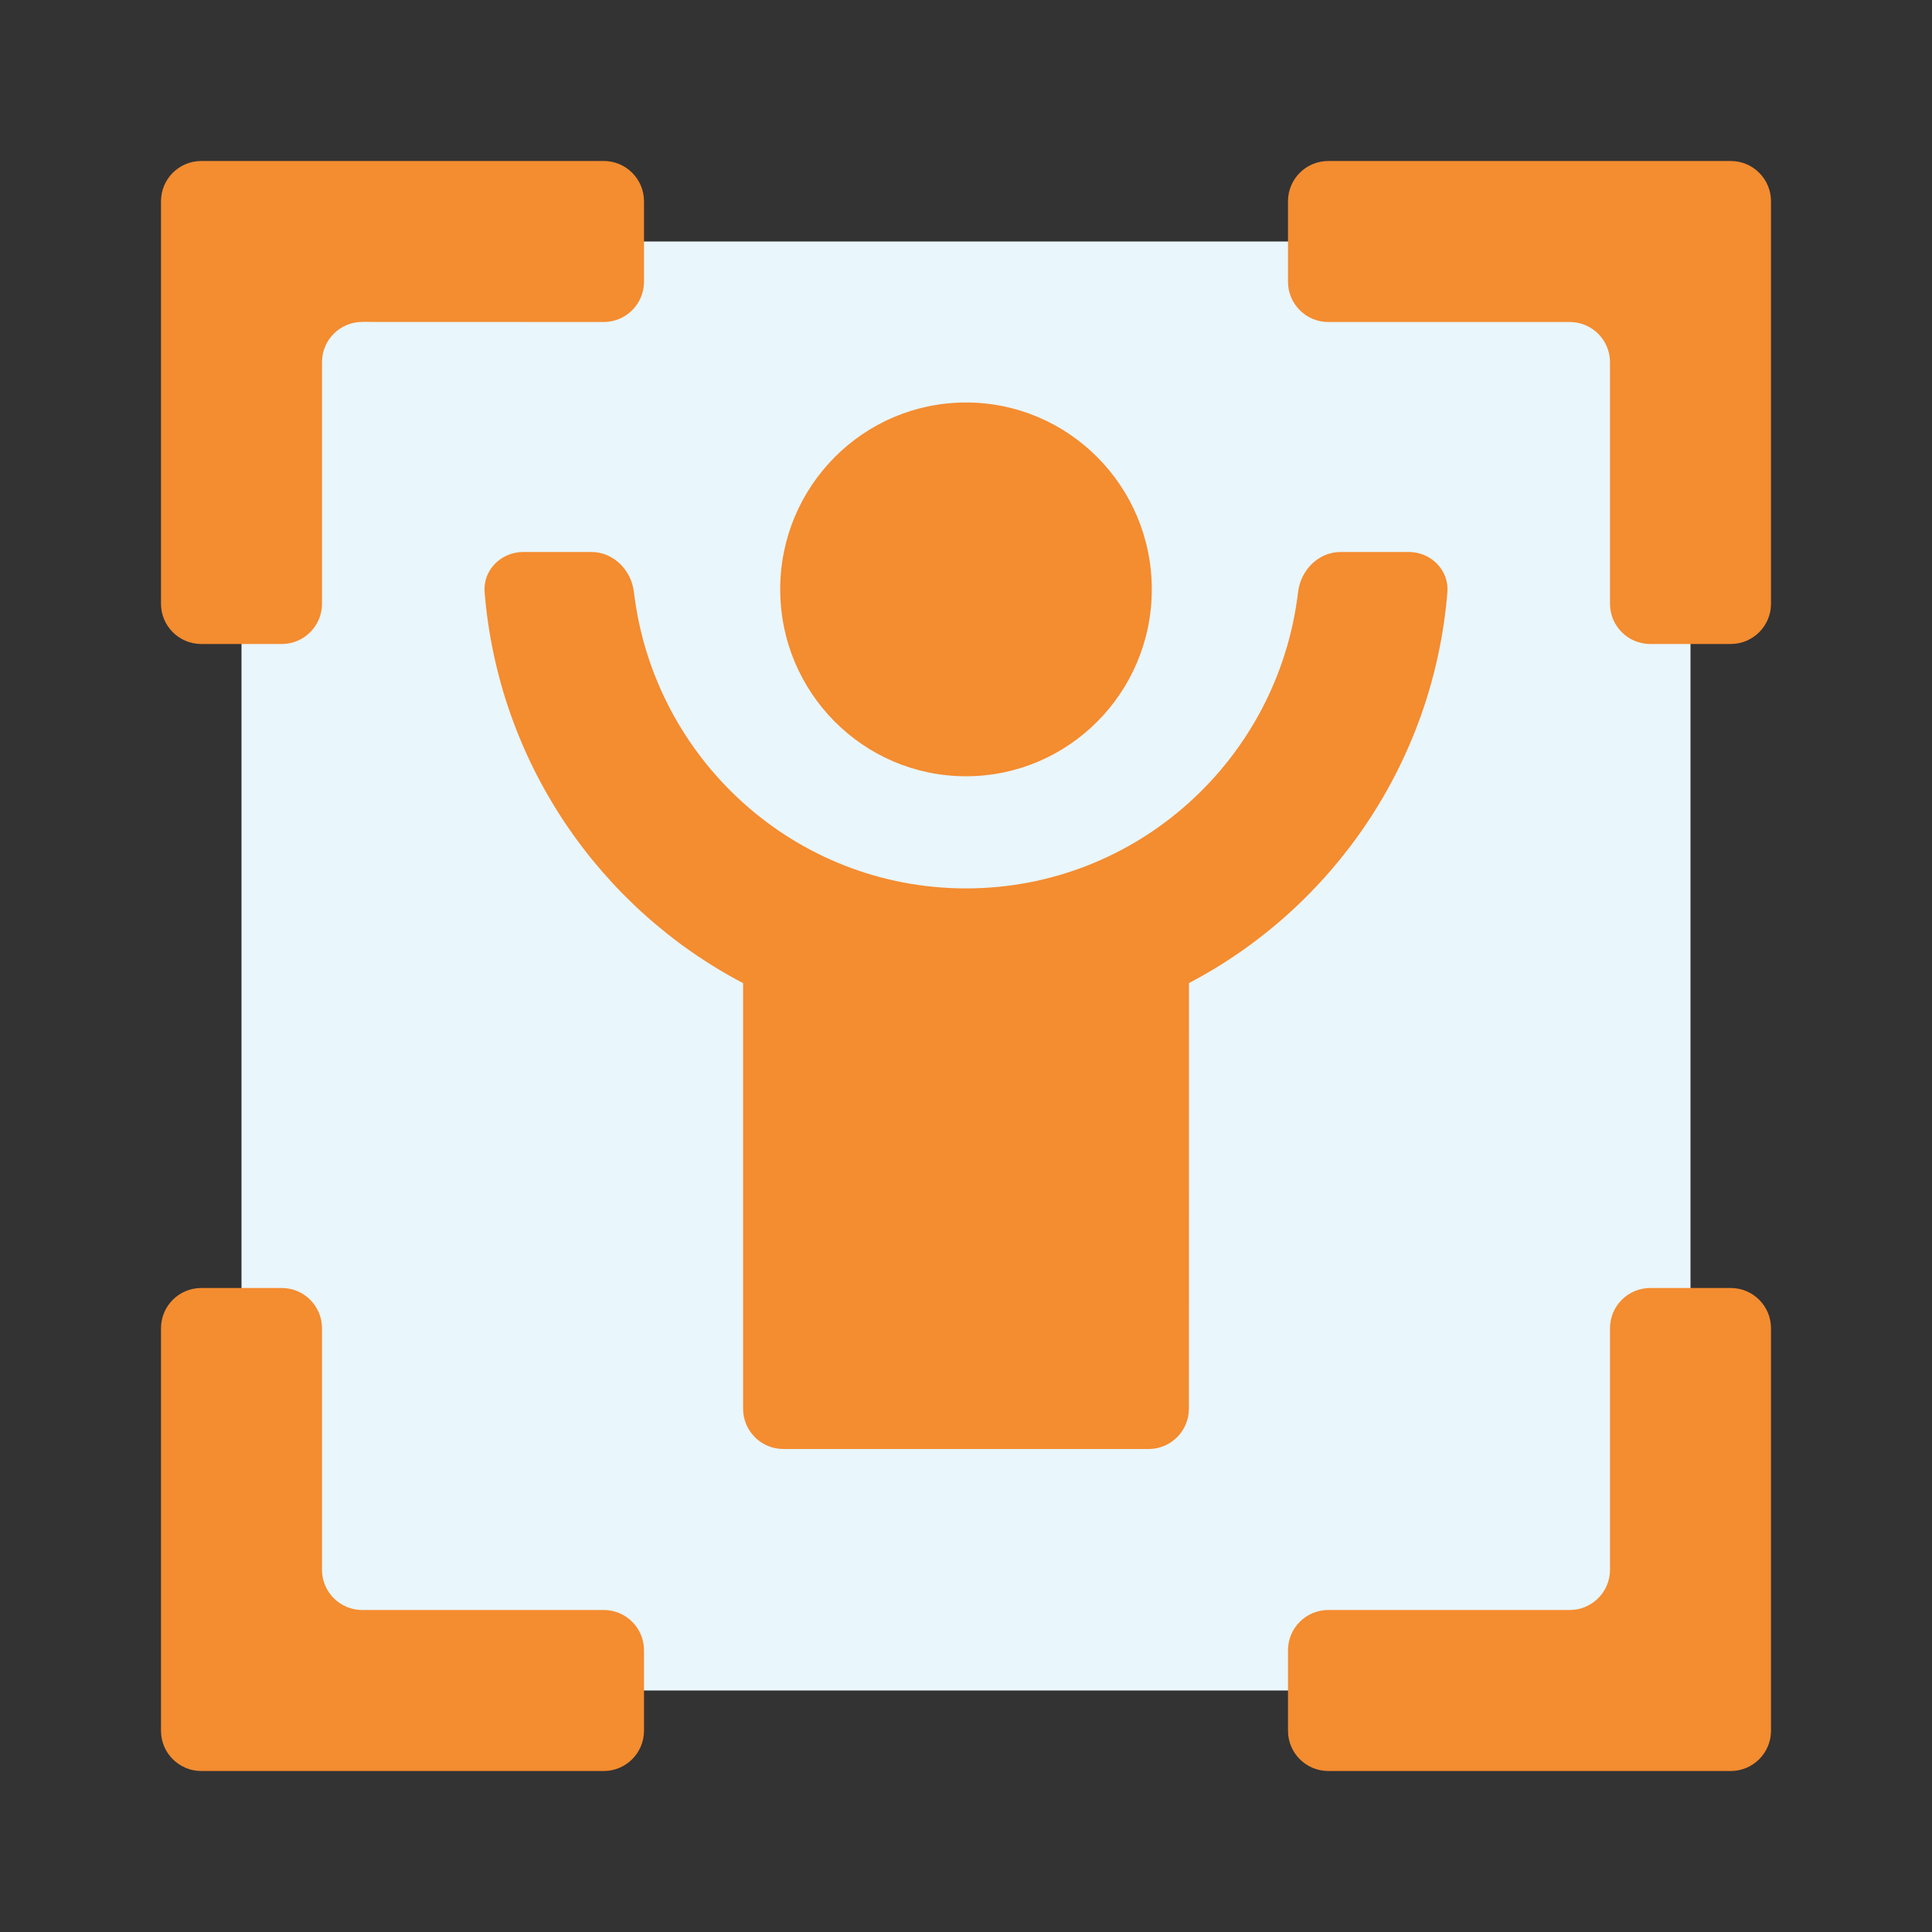
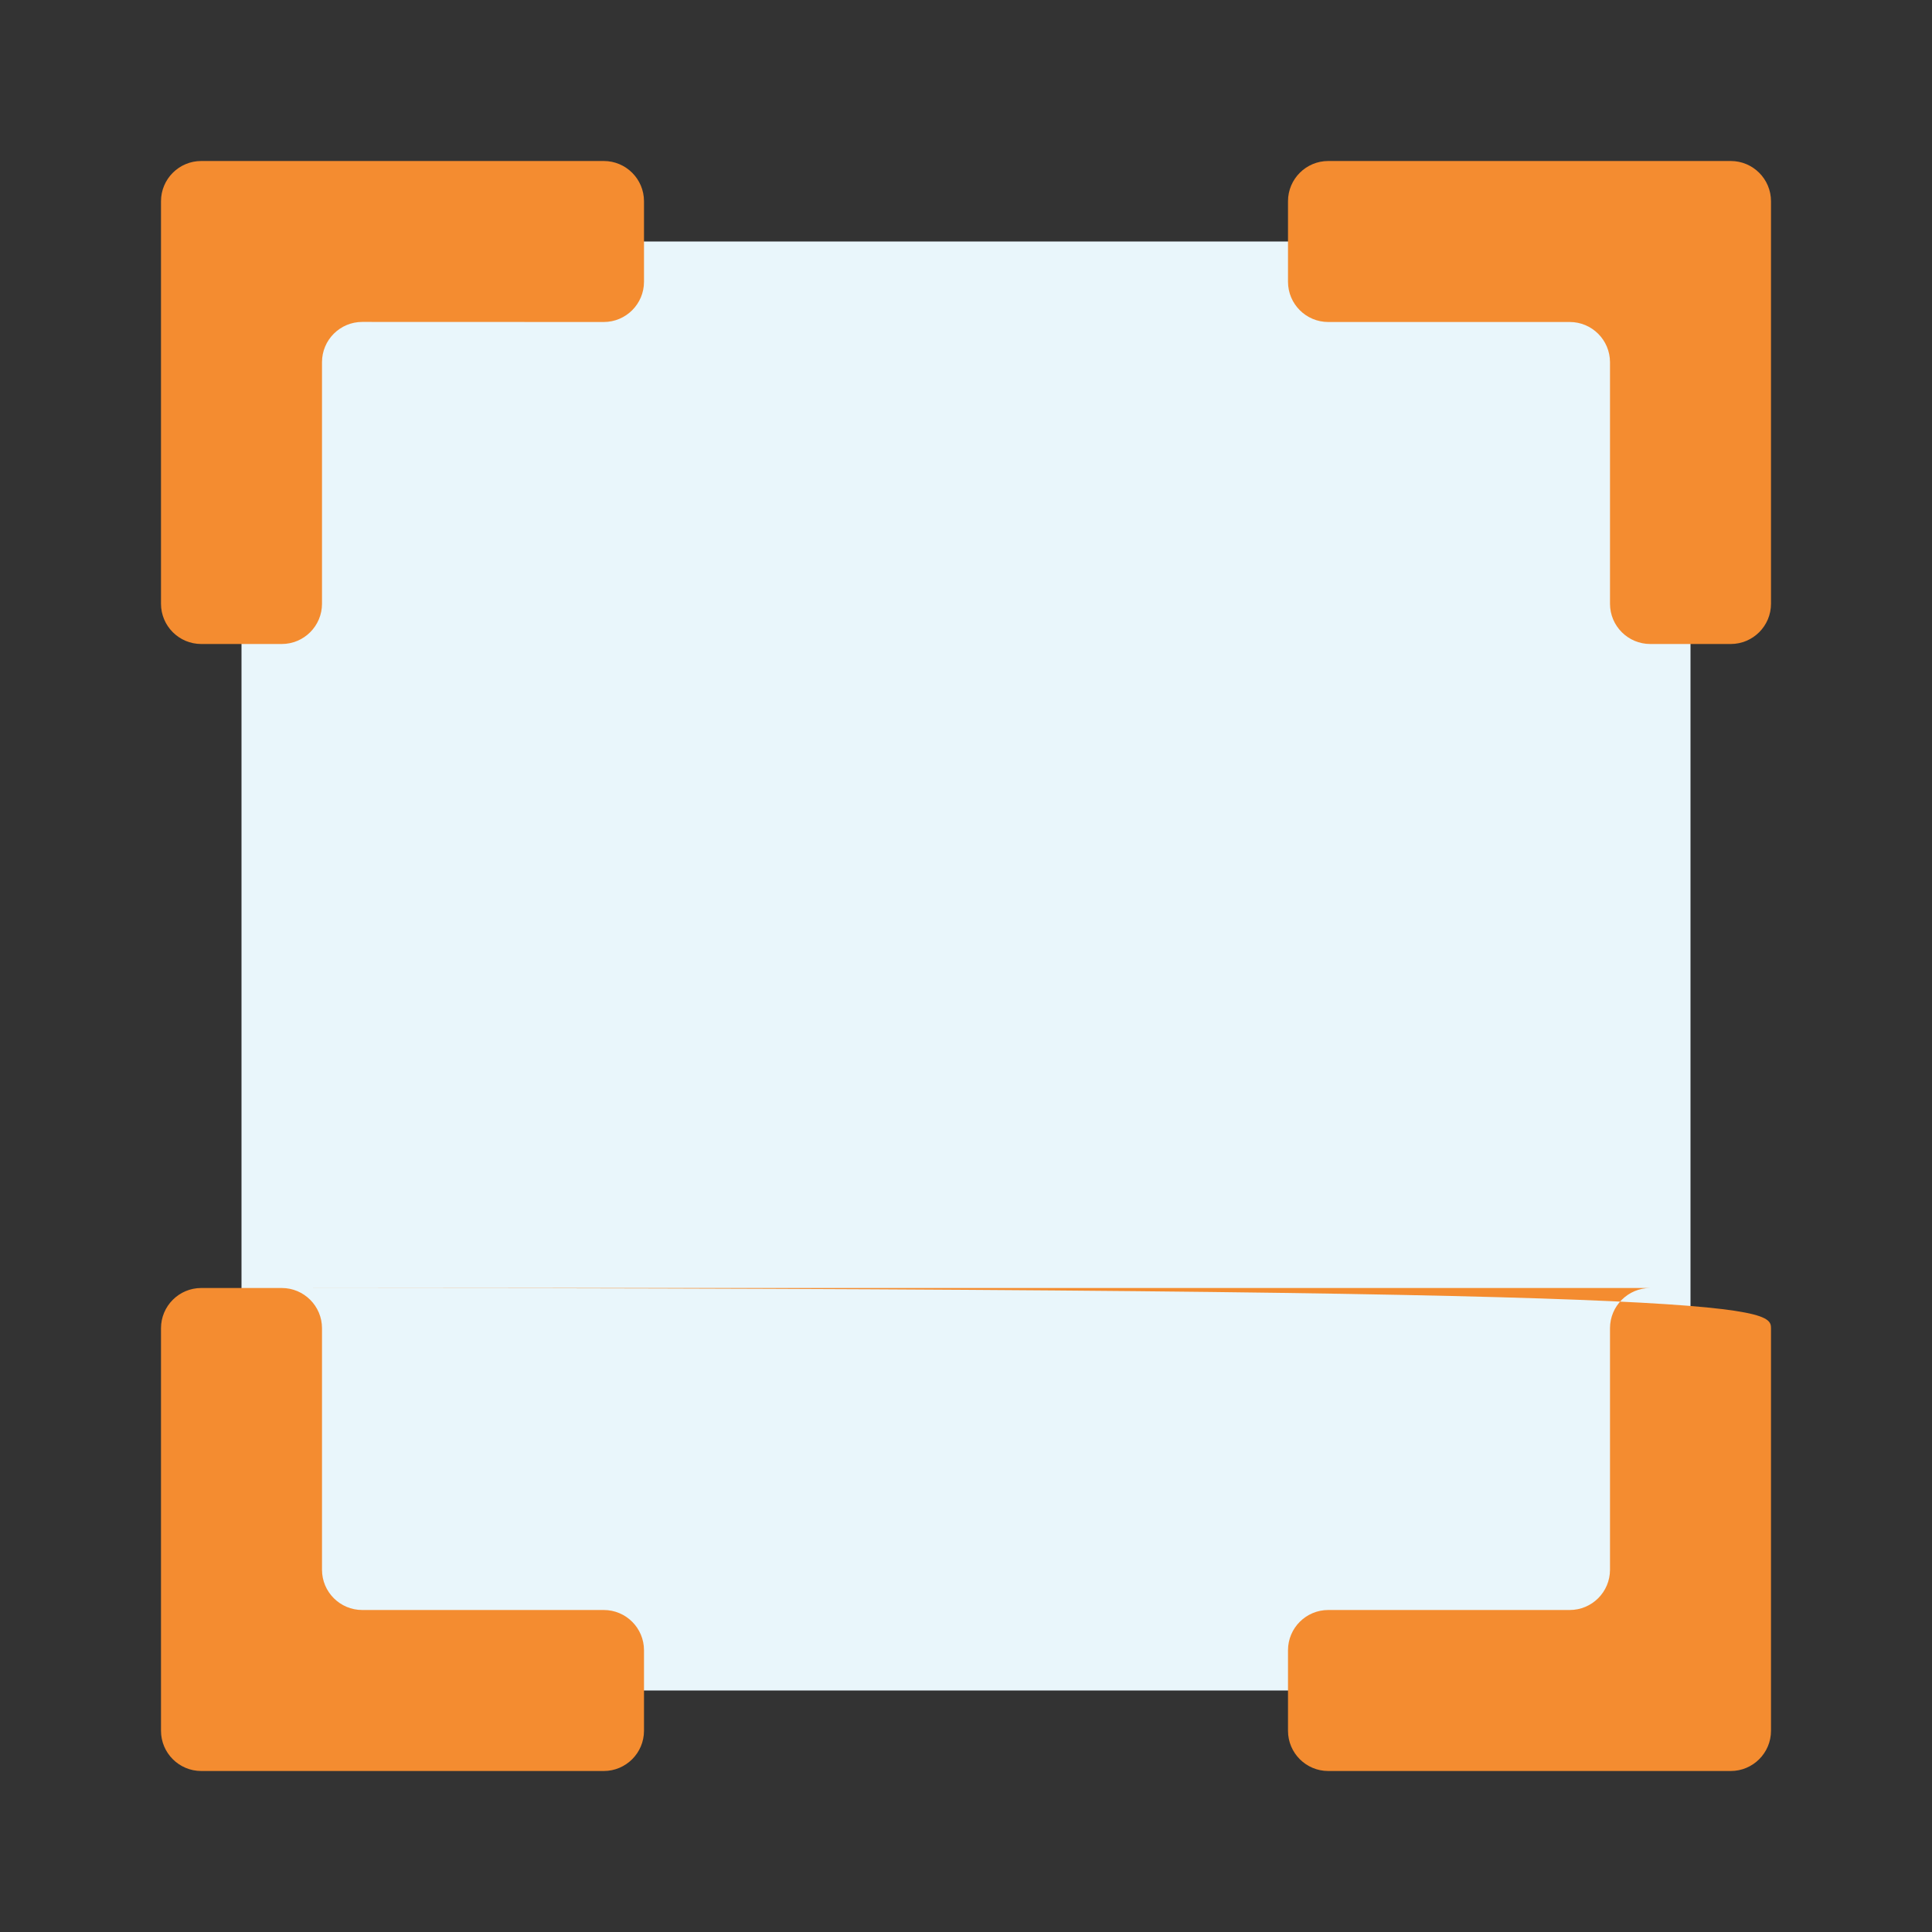
<svg xmlns="http://www.w3.org/2000/svg" width="24" height="24" viewBox="0 0 24 24" fill="none">
  <rect x="0" y="0" width="24" height="24" fill="#333333" stroke="none" />
  <rect x="3" y="3" width="18" height="18" fill="#E9F6FB" />
-   <path d="M3.5 16C3.776 16 4 16.224 4 16.5V19.5C4 19.776 4.224 20 4.5 20H7.5C7.776 20 8 20.224 8 20.5V21.5C8 21.776 7.776 22 7.5 22H2.5C2.224 22 2 21.776 2 21.5V16.5C2 16.224 2.224 16 2.5 16H3.5ZM21.5 16C21.776 16 22 16.224 22 16.5V21.5C22 21.776 21.776 22 21.5 22H16.5C16.224 22 16 21.776 16 21.5V20.5C16 20.224 16.224 20 16.5 20H19.5C19.776 20 20 19.776 20 19.5V16.5C20 16.224 20.224 16 20.5 16H21.5ZM7.5 2C7.776 2 8 2.224 8 2.5V3.5C8 3.776 7.776 4 7.5 4L4.5 3.999C4.224 3.999 4 4.223 4 4.499V7.5C4 7.776 3.776 8 3.5 8H2.5C2.224 8 2 7.776 2 7.5V2.5C2 2.224 2.224 2 2.5 2H7.5ZM21.5 2C21.776 2 22 2.224 22 2.5V7.5C22 7.776 21.776 8 21.5 8H20.5C20.224 8 20 7.776 20 7.5V4.5C20 4.224 19.776 4 19.5 4H16.5C16.224 4 16 3.776 16 3.5V2.5C16 2.224 16.224 2 16.5 2H21.5Z" fill="#F48C30" />
-   <path d="M7.346 6.857C7.622 6.857 7.843 7.082 7.875 7.356C8.121 9.429 9.874 11.036 12 11.036C14.126 11.036 15.879 9.429 16.125 7.356C16.157 7.082 16.378 6.857 16.654 6.857H17.5C17.776 6.857 18.002 7.082 17.98 7.357C17.807 9.472 16.551 11.278 14.77 12.212L14.769 17.5C14.769 17.776 14.545 18 14.269 18H9.731C9.455 18 9.231 17.776 9.231 17.5L9.231 12.213C7.45 11.279 6.193 9.472 6.02 7.357C5.998 7.082 6.224 6.857 6.5 6.857H7.346ZM12 5C13.274 5 14.308 6.039 14.308 7.321C14.308 8.604 13.274 9.643 12 9.643C10.726 9.643 9.692 8.604 9.692 7.321C9.692 6.039 10.726 5 12 5Z" fill="#F48C30" />
+   <path d="M3.5 16C3.776 16 4 16.224 4 16.5V19.5C4 19.776 4.224 20 4.5 20H7.5C7.776 20 8 20.224 8 20.5V21.5C8 21.776 7.776 22 7.5 22H2.5C2.224 22 2 21.776 2 21.5V16.5C2 16.224 2.224 16 2.5 16H3.5ZC21.776 16 22 16.224 22 16.5V21.5C22 21.776 21.776 22 21.5 22H16.5C16.224 22 16 21.776 16 21.5V20.5C16 20.224 16.224 20 16.5 20H19.5C19.776 20 20 19.776 20 19.5V16.5C20 16.224 20.224 16 20.5 16H21.5ZM7.5 2C7.776 2 8 2.224 8 2.5V3.5C8 3.776 7.776 4 7.5 4L4.5 3.999C4.224 3.999 4 4.223 4 4.499V7.5C4 7.776 3.776 8 3.5 8H2.5C2.224 8 2 7.776 2 7.5V2.5C2 2.224 2.224 2 2.5 2H7.5ZM21.5 2C21.776 2 22 2.224 22 2.5V7.5C22 7.776 21.776 8 21.5 8H20.5C20.224 8 20 7.776 20 7.5V4.5C20 4.224 19.776 4 19.5 4H16.5C16.224 4 16 3.776 16 3.5V2.5C16 2.224 16.224 2 16.5 2H21.5Z" fill="#F48C30" />
</svg>